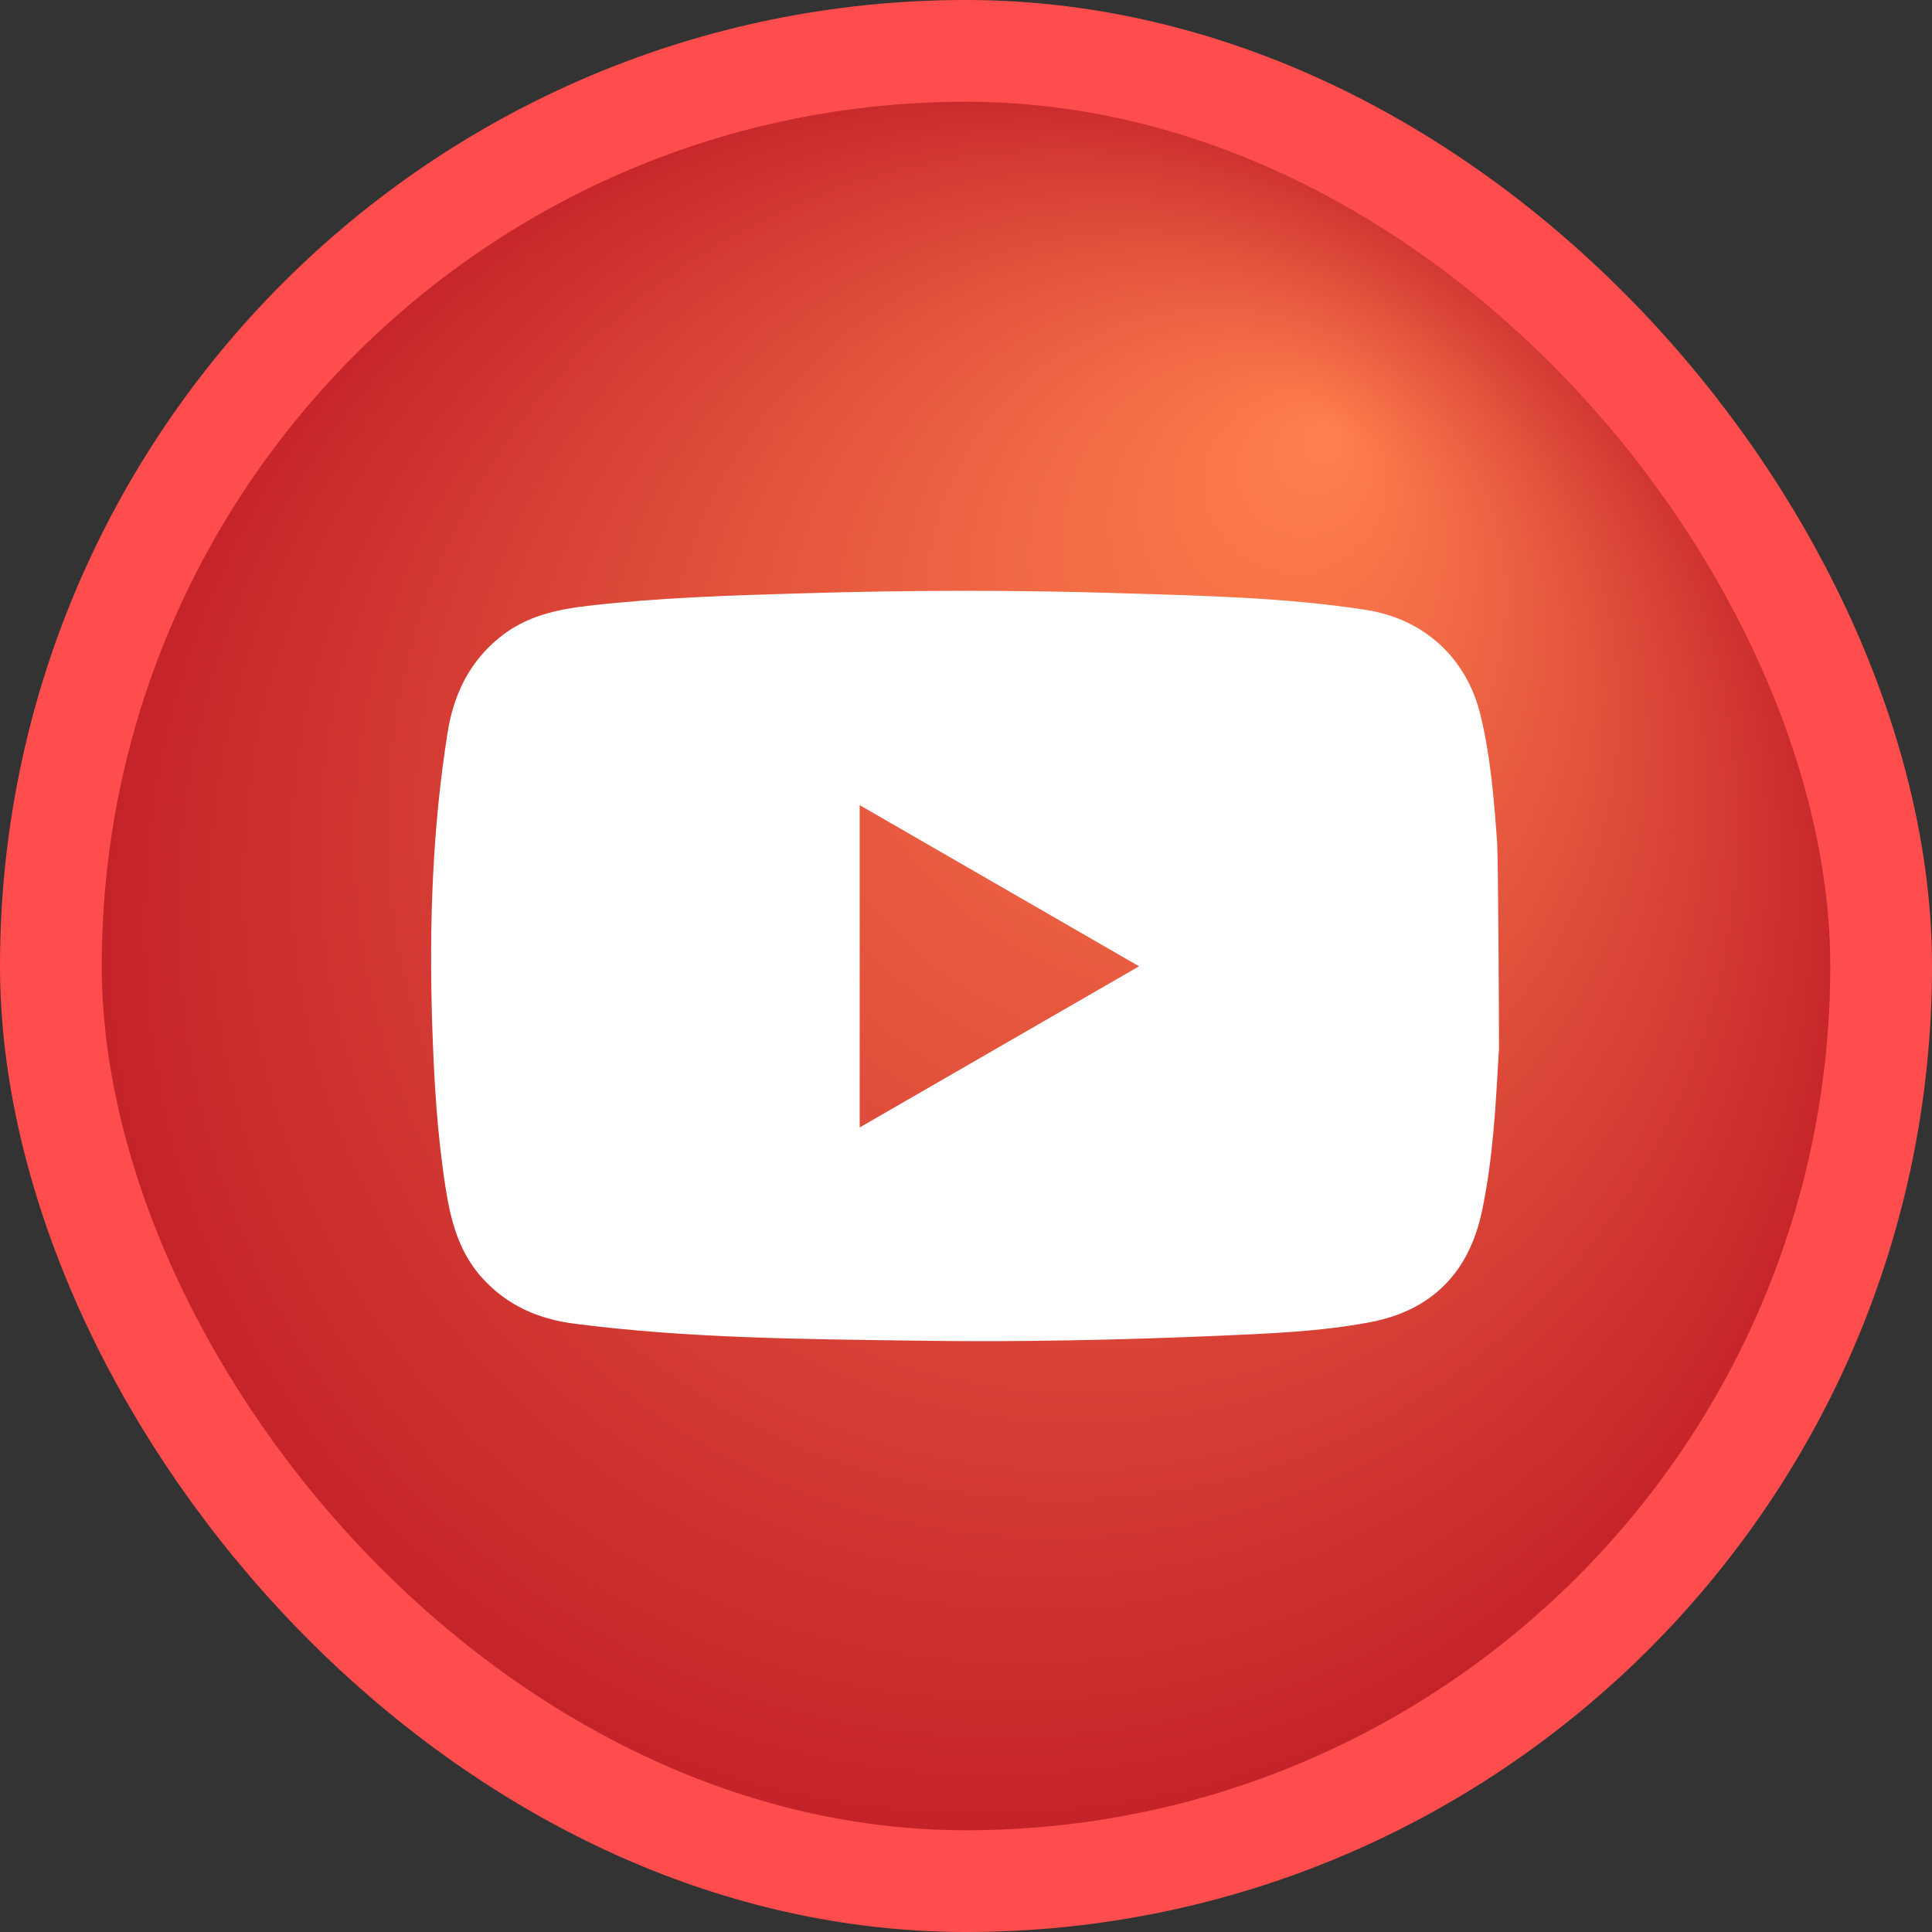
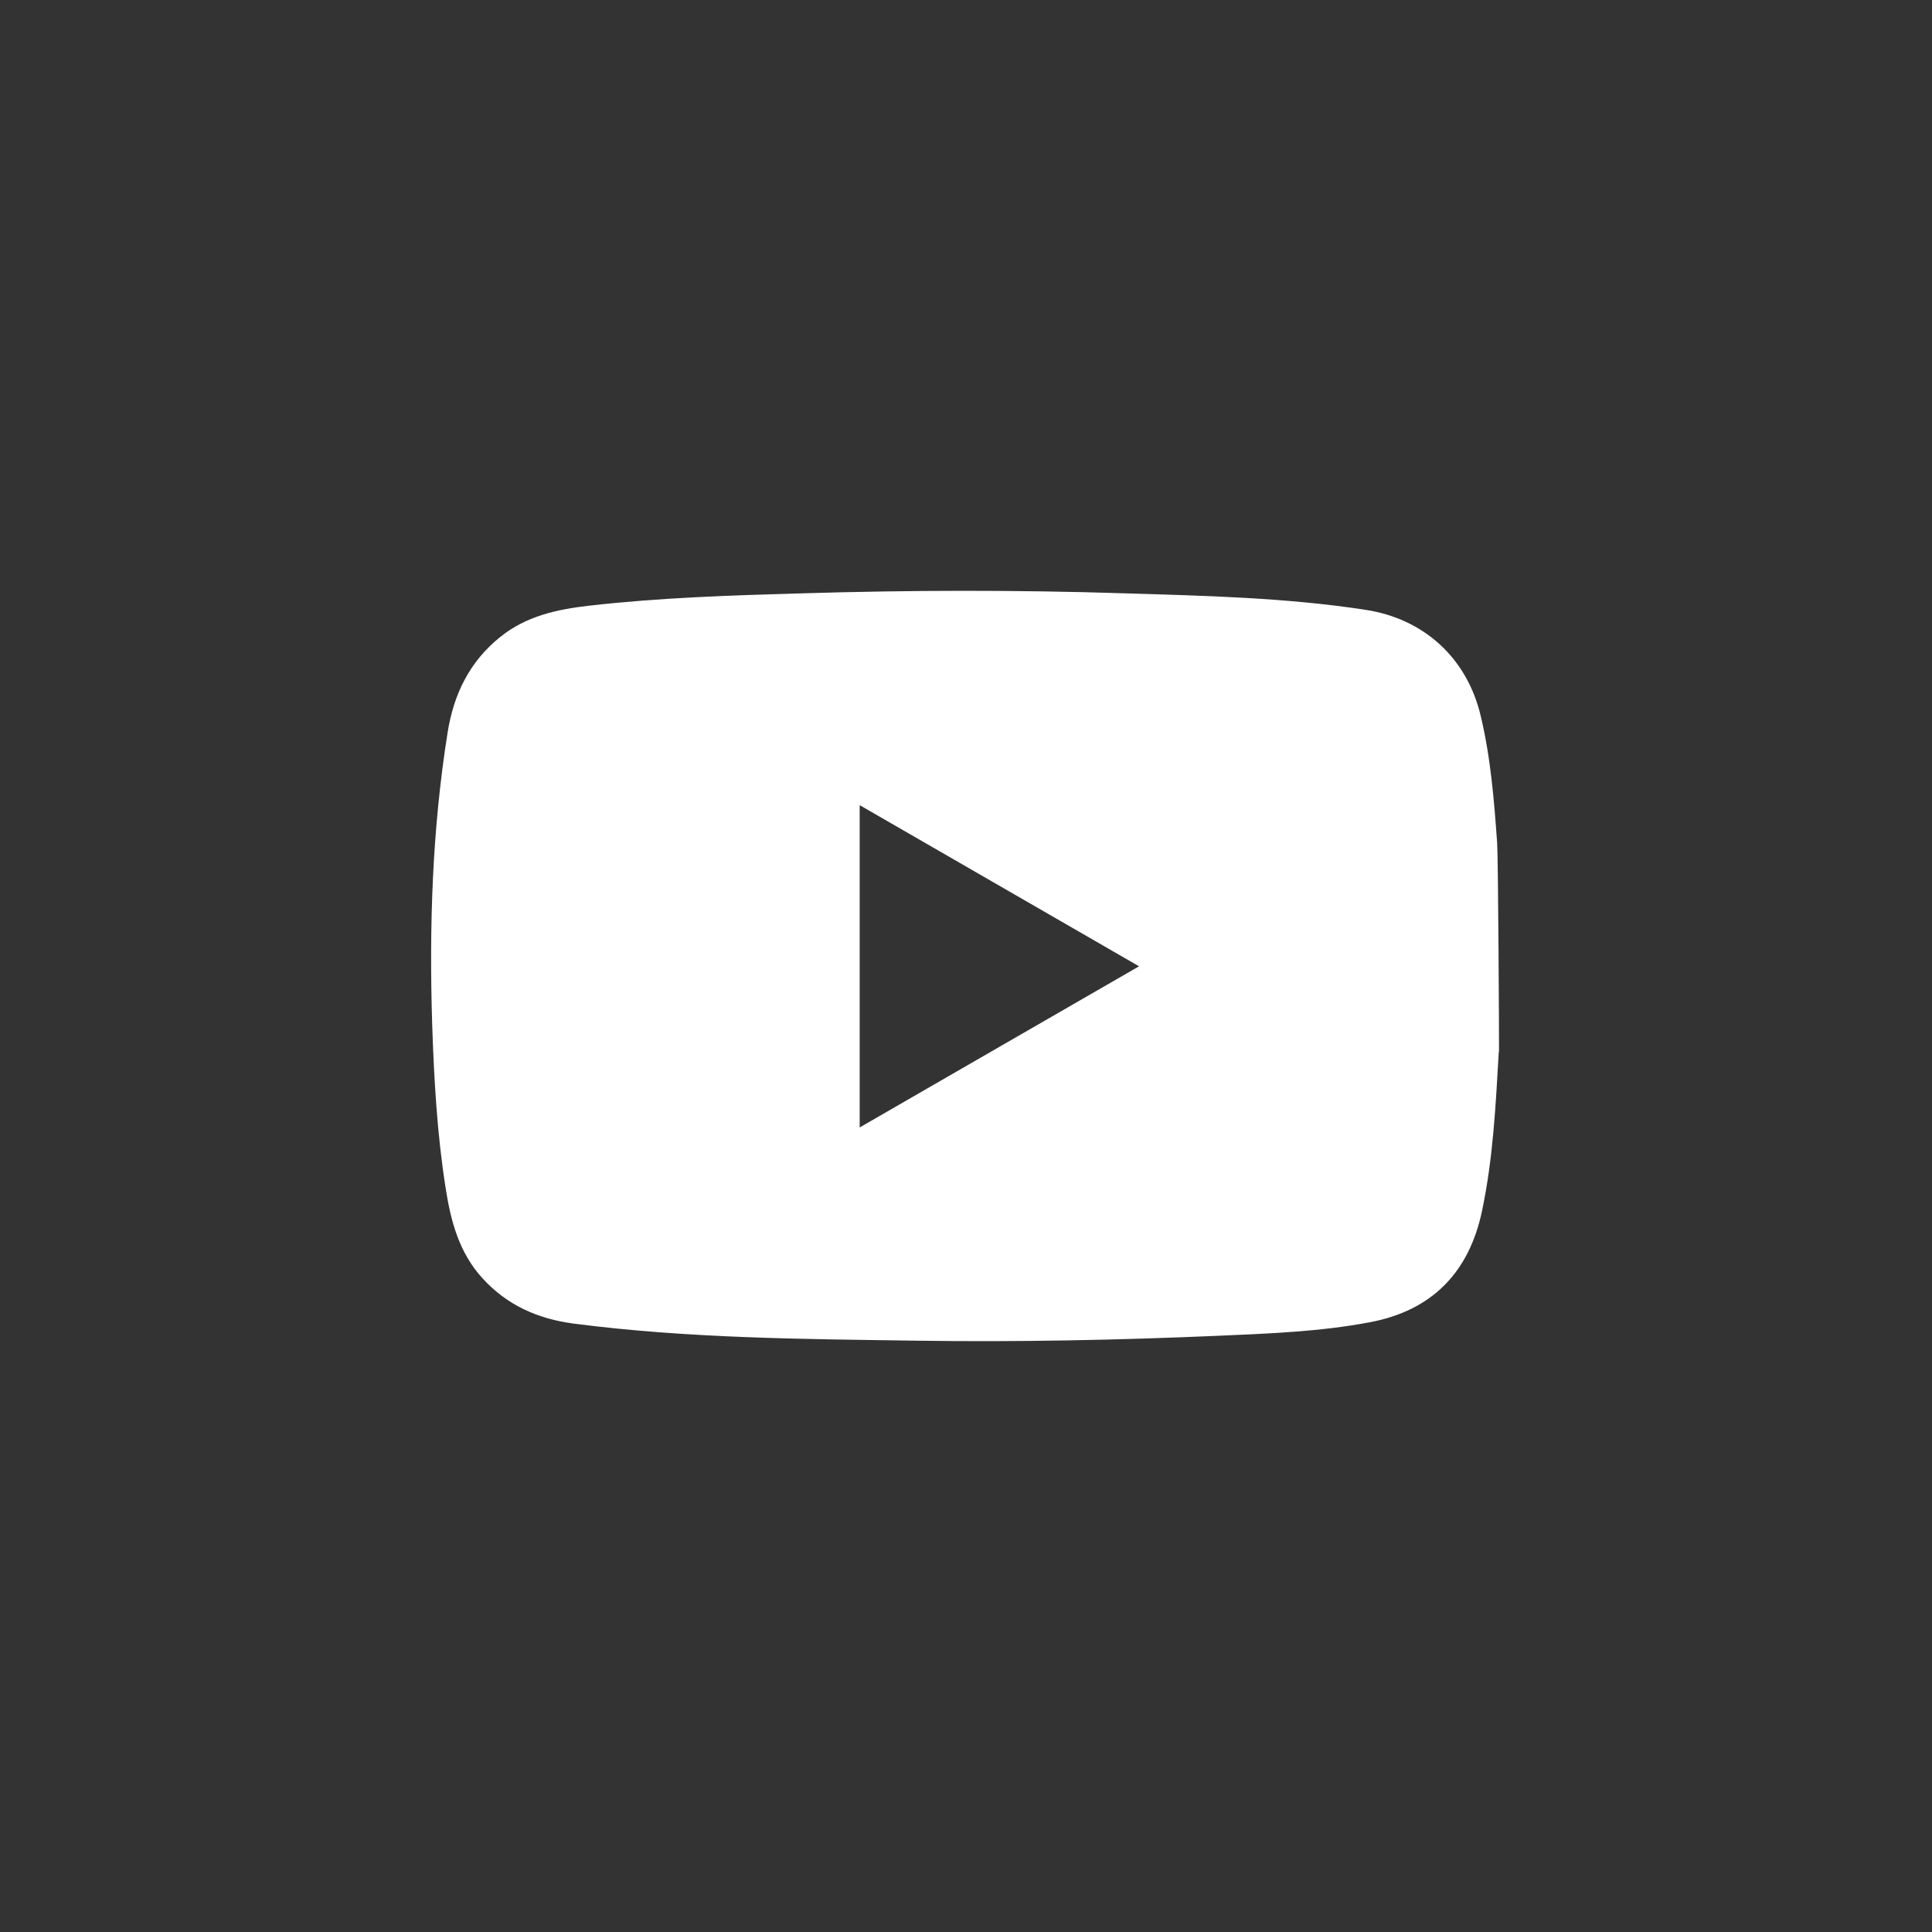
<svg xmlns="http://www.w3.org/2000/svg" id="Layer_2" data-name="Layer 2" viewBox="0 0 94.95 94.95">
  <rect x="0" y="0" width="94.95" height="94.95" fill="#333333" stroke="none" />
  <defs>
    <style>      .cls-1 {        fill: #fff;      }      .cls-2 {        fill: url(#Degradado_sin_nombre_82);        stroke: #ff4d4d;        stroke-miterlimit: 10;        stroke-width: 5px;      }    </style>
    <radialGradient id="Degradado_sin_nombre_82" data-name="Degradado sin nombre 82" cx="47.48" cy="47.48" fx="65.43" fy="21.11" r="44.98" gradientUnits="userSpaceOnUse">
      <stop offset="0" stop-color="#ff804e" />
      <stop offset="1" stop-color="#c21f28" />
    </radialGradient>
  </defs>
  <g id="OBJECTS">
    <g>
-       <rect class="cls-2" x="2.5" y="2.5" width="89.95" height="89.95" rx="44.98" ry="44.98" />
      <path class="cls-1" d="M73.66,51.68c-.15,2.62-.28,5.24-.82,7.81-.63,3.03-2.45,4.91-5.5,5.49-2.48,.47-5,.56-7.51,.67-4.89,.21-9.78,.31-14.68,.24-5.66-.08-11.33-.11-16.95-.84-1.76-.23-3.28-.9-4.49-2.23-1.15-1.26-1.56-2.82-1.81-4.44-.42-2.66-.57-5.35-.66-8.04-.15-4.8,0-9.59,.76-14.35,.3-1.88,1.08-3.48,2.59-4.69,1.27-1.02,2.77-1.35,4.34-1.53,3.49-.4,6.99-.51,10.5-.61,5.29-.16,10.57-.17,15.86,0,3.95,.12,7.9,.21,11.82,.81,2.87,.44,4.97,2.36,5.65,5.17,.5,2.07,.67,4.19,.82,6.31,.05,.7,.1,10.07,.09,10.24Zm-31.41,3.73c4.58-2.64,9.11-5.26,13.73-7.92-4.61-2.66-9.14-5.27-13.73-7.92v15.85Z" />
    </g>
  </g>
</svg>